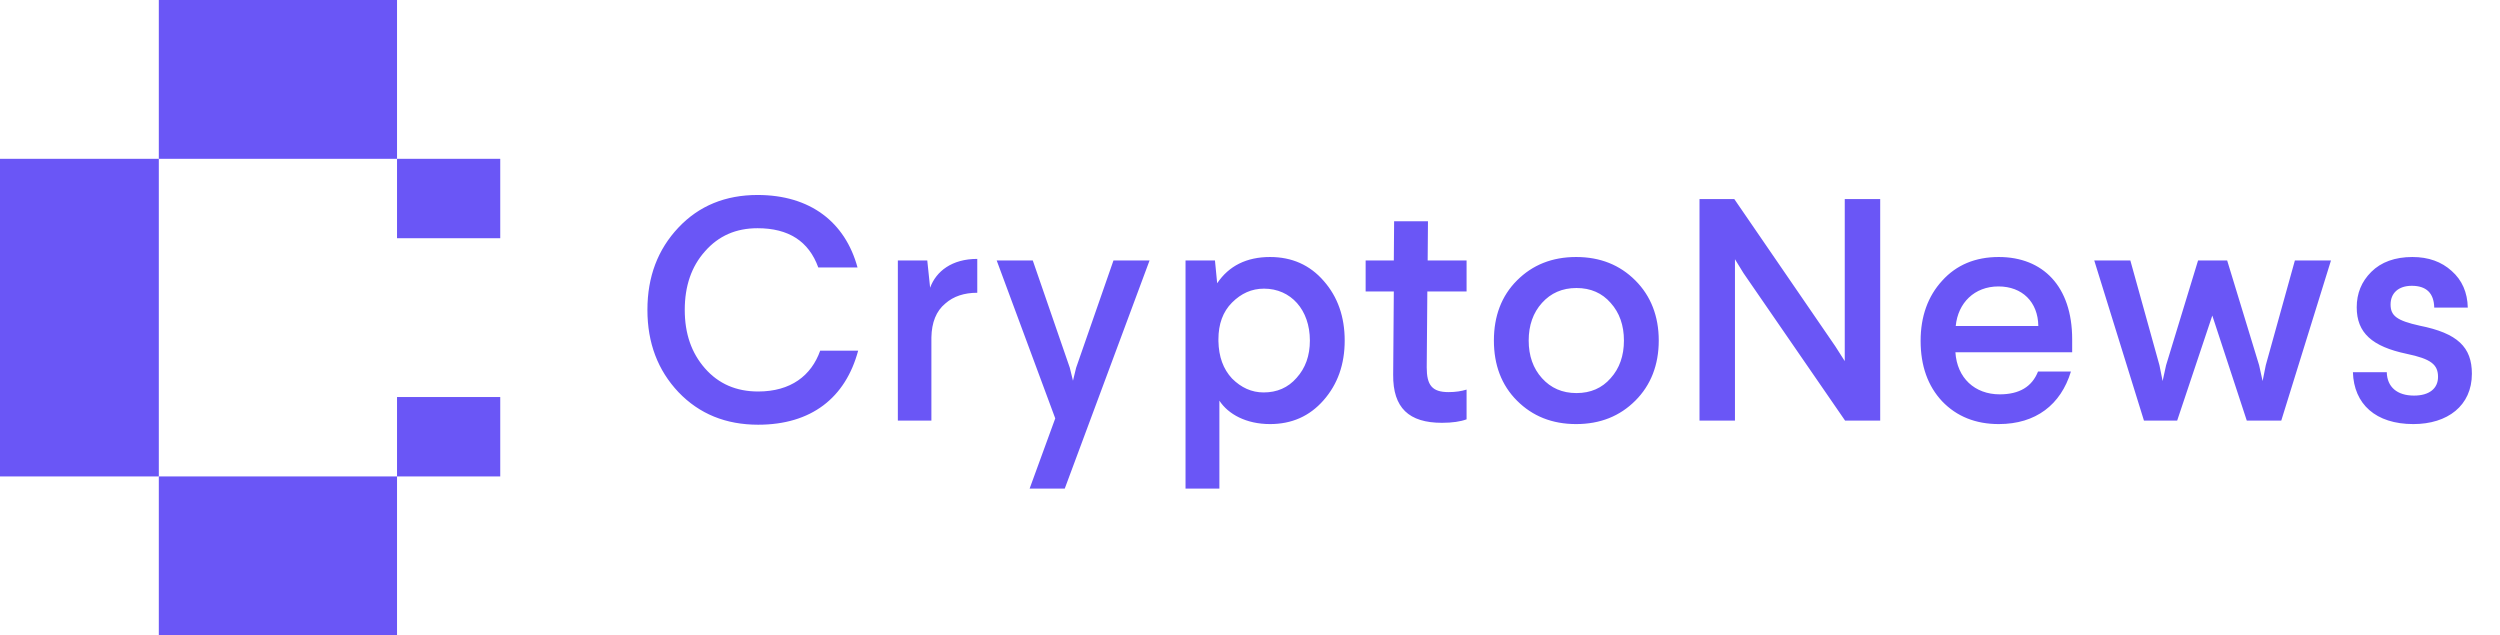
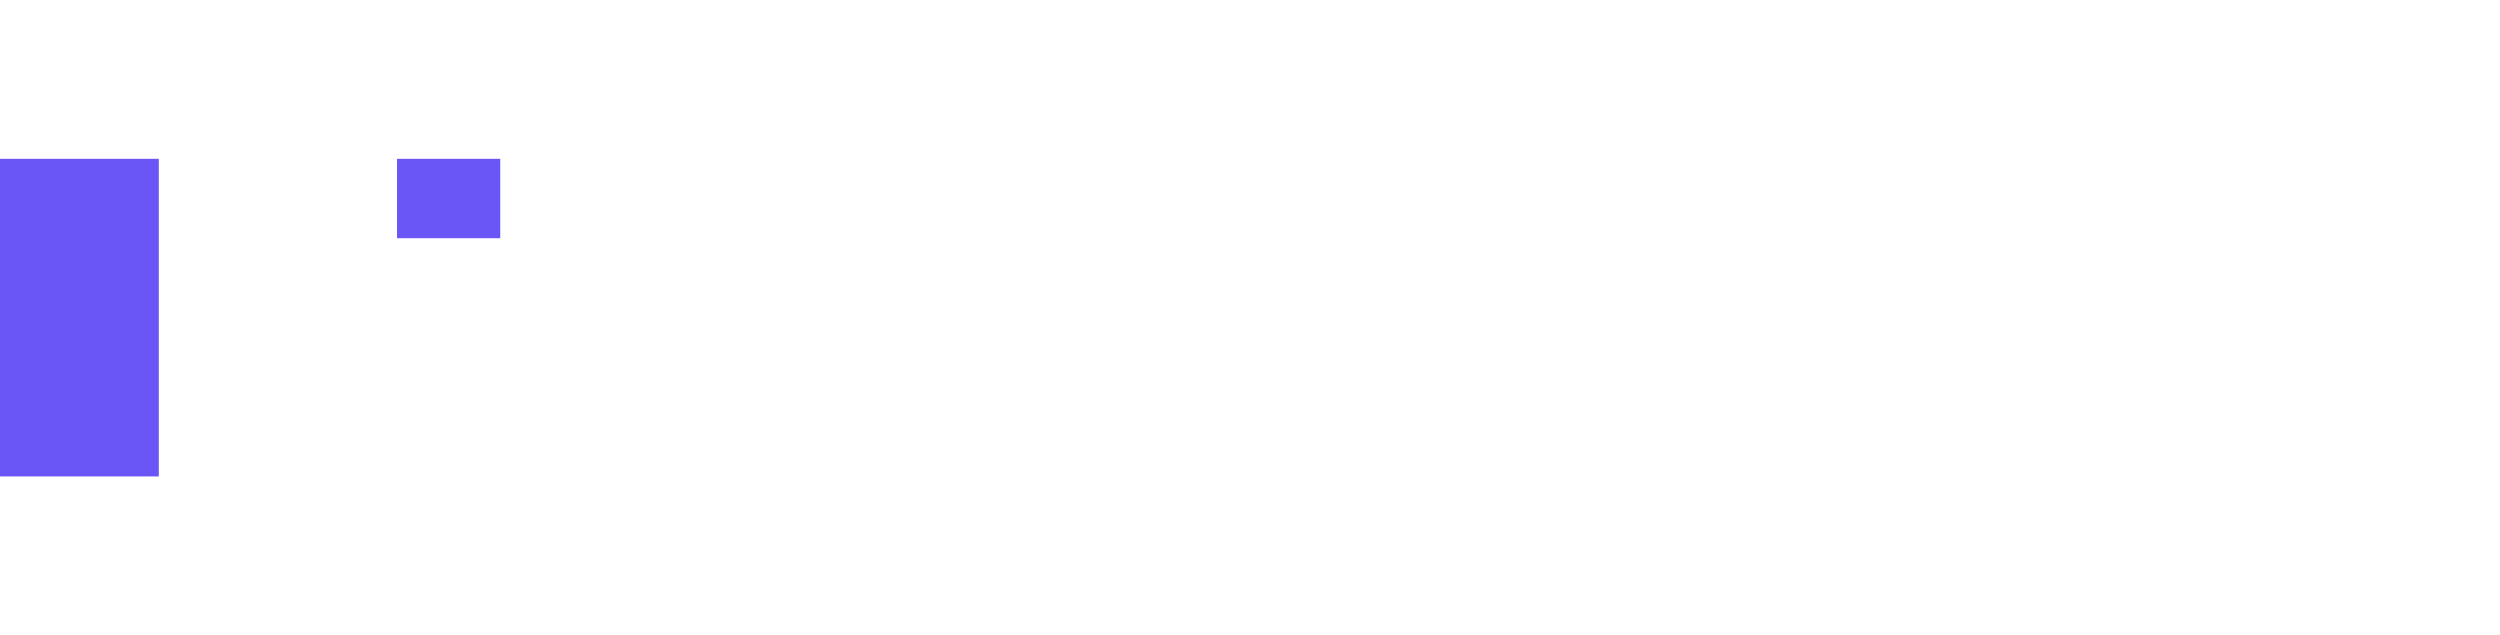
<svg xmlns="http://www.w3.org/2000/svg" width="122" height="31" viewBox="0 0 122 31" fill="none">
-   <path d="M36.968 9.515C39.546 9.515 41.245 10.843 41.847 13.052H39.932C39.469 11.77 38.481 11.137 36.968 11.137C35.918 11.137 35.068 11.507 34.404 12.264C33.74 13.005 33.416 13.963 33.416 15.121C33.416 16.279 33.74 17.221 34.404 17.977C35.068 18.734 35.933 19.105 36.998 19.105C38.589 19.105 39.593 18.332 40.025 17.113H41.878C41.26 19.413 39.593 20.726 36.998 20.726C35.423 20.726 34.126 20.201 33.107 19.135C32.103 18.07 31.594 16.742 31.594 15.121C31.594 13.499 32.103 12.171 33.107 11.106C34.111 10.04 35.408 9.515 36.968 9.515ZM47.691 12.634V14.287C47.057 14.287 46.532 14.457 46.131 14.812C45.683 15.182 45.467 15.738 45.452 16.464V20.525H43.815V12.712H45.251L45.39 14.04C45.683 13.237 46.455 12.634 47.691 12.634ZM54.337 12.712H56.098L51.959 23.845H50.245L51.496 20.417L48.639 12.712H50.4L52.206 17.946L52.361 18.579L52.515 17.946L54.337 12.712ZM61.977 12.542C63.042 12.542 63.922 12.928 64.602 13.715C65.281 14.488 65.621 15.46 65.621 16.618C65.621 17.777 65.281 18.749 64.586 19.537C63.907 20.309 63.042 20.695 61.977 20.695C60.818 20.695 59.938 20.216 59.506 19.552V23.845H57.854V12.712H59.29L59.398 13.823C59.969 12.974 60.834 12.542 61.977 12.542ZM61.683 14.086C61.081 14.086 60.571 14.318 60.123 14.765C59.676 15.213 59.459 15.816 59.459 16.557V16.649C59.475 17.406 59.691 18.008 60.123 18.471C60.571 18.919 61.081 19.151 61.668 19.151C62.316 19.151 62.857 18.919 63.273 18.441C63.706 17.962 63.922 17.36 63.922 16.618C63.922 15.121 62.996 14.086 61.683 14.086ZM68.033 10.797H69.685L69.67 12.712H71.569V14.225H69.654L69.624 17.931C69.624 18.796 69.886 19.135 70.689 19.135C71.029 19.135 71.322 19.089 71.569 19.012V20.463C71.276 20.572 70.874 20.633 70.365 20.633C68.759 20.633 67.971 19.907 67.987 18.286L68.018 14.225H66.643V12.712H68.018L68.033 10.797ZM74.029 13.685C74.785 12.928 75.743 12.542 76.916 12.542C78.09 12.542 79.047 12.928 79.804 13.685C80.561 14.441 80.947 15.429 80.947 16.618C80.947 17.807 80.561 18.796 79.804 19.552C79.047 20.309 78.09 20.695 76.916 20.695C75.743 20.695 74.785 20.309 74.029 19.552C73.272 18.796 72.902 17.807 72.902 16.618C72.902 15.429 73.272 14.441 74.029 13.685ZM78.6 14.781C78.183 14.302 77.627 14.055 76.932 14.055C76.237 14.055 75.681 14.302 75.249 14.781C74.816 15.26 74.6 15.877 74.6 16.618C74.6 17.36 74.816 17.977 75.249 18.456C75.681 18.935 76.237 19.182 76.932 19.182C77.627 19.182 78.183 18.935 78.6 18.456C79.032 17.977 79.248 17.36 79.248 16.618C79.248 15.877 79.032 15.26 78.6 14.781ZM90.024 9.716H91.754V20.525H90.04L85.083 13.329L84.666 12.65V20.525H82.936V9.716H84.635L89.561 16.896L90.024 17.622V9.716ZM97.54 12.542C99.686 12.542 101.122 13.963 101.122 16.557V17.19H95.424C95.502 18.441 96.366 19.244 97.586 19.244C98.544 19.244 99.161 18.873 99.455 18.132H101.061C100.566 19.753 99.347 20.695 97.54 20.695C96.413 20.695 95.486 20.324 94.776 19.583C94.081 18.842 93.726 17.854 93.726 16.634C93.726 15.445 94.081 14.457 94.776 13.7C95.471 12.928 96.397 12.542 97.54 12.542ZM97.525 13.978C96.351 13.978 95.548 14.781 95.44 15.908H99.47C99.455 14.735 98.683 13.978 97.525 13.978ZM111.99 12.712H113.751L111.326 20.525H109.643L107.96 15.399L106.246 20.525H104.625L102.2 12.712H103.961L105.381 17.823L105.536 18.595L105.705 17.823L107.265 12.712H108.686L110.245 17.823L110.415 18.595L110.57 17.823L111.99 12.712ZM117.725 12.542C118.513 12.542 119.146 12.774 119.64 13.221C120.15 13.669 120.412 14.271 120.428 15.012H118.791C118.775 14.302 118.405 13.947 117.694 13.947C117.031 13.947 116.66 14.318 116.66 14.858C116.66 15.414 116.969 15.646 118.081 15.893C119.934 16.263 120.628 16.943 120.628 18.24C120.628 19.799 119.439 20.695 117.772 20.695C115.934 20.695 114.869 19.722 114.822 18.163H116.475C116.49 18.888 116.984 19.305 117.803 19.305C118.559 19.305 118.976 18.95 118.976 18.394C118.976 17.792 118.636 17.514 117.447 17.267C115.764 16.912 115.008 16.248 115.008 14.997C115.008 14.318 115.239 13.746 115.718 13.268C116.197 12.789 116.876 12.542 117.725 12.542Z" fill="#6A56F6" />
-   <rect x="19.375" y="19.375" width="5.037" height="3.875" fill="#6A56F6" />
  <rect x="19.375" y="7.75" width="5.037" height="3.875" fill="#6A56F6" />
-   <rect x="7.75" y="23.25" width="11.625" height="7.75" fill="#6A56F6" />
-   <rect x="7.75" width="11.625" height="7.75" fill="#6A56F6" />
  <rect y="7.75" width="7.75" height="15.5" fill="#6A56F6" />
</svg>